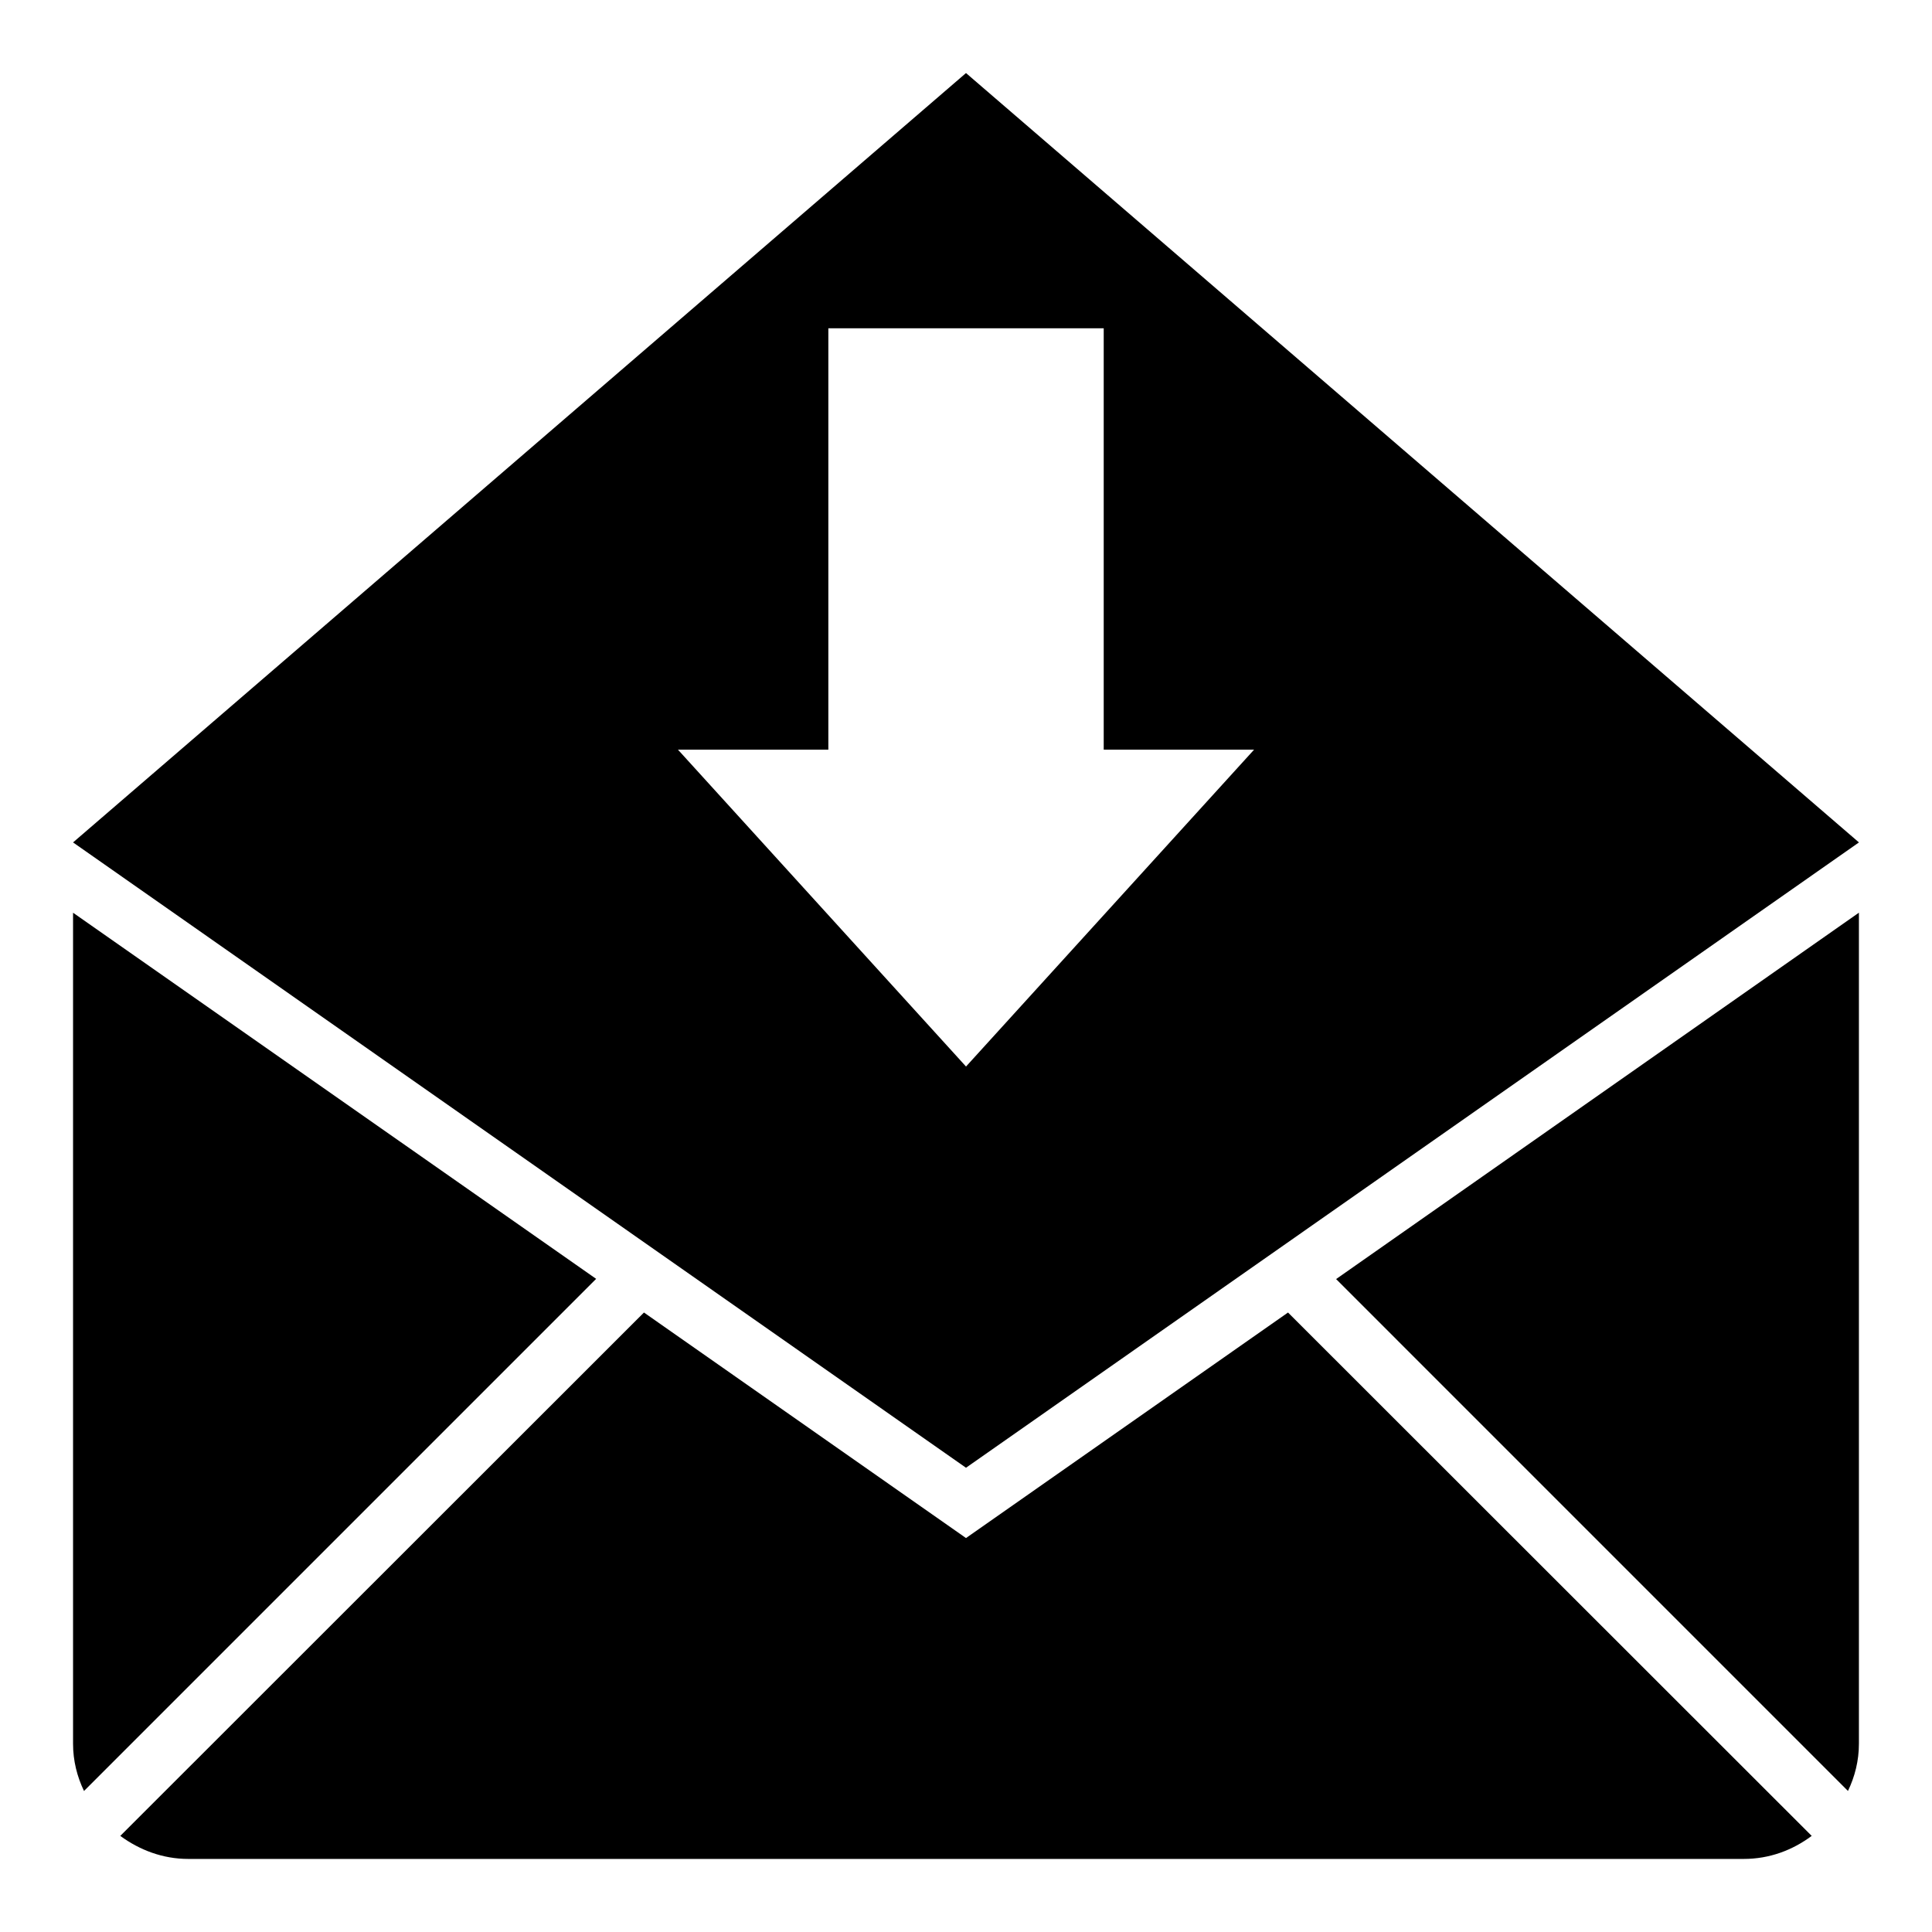
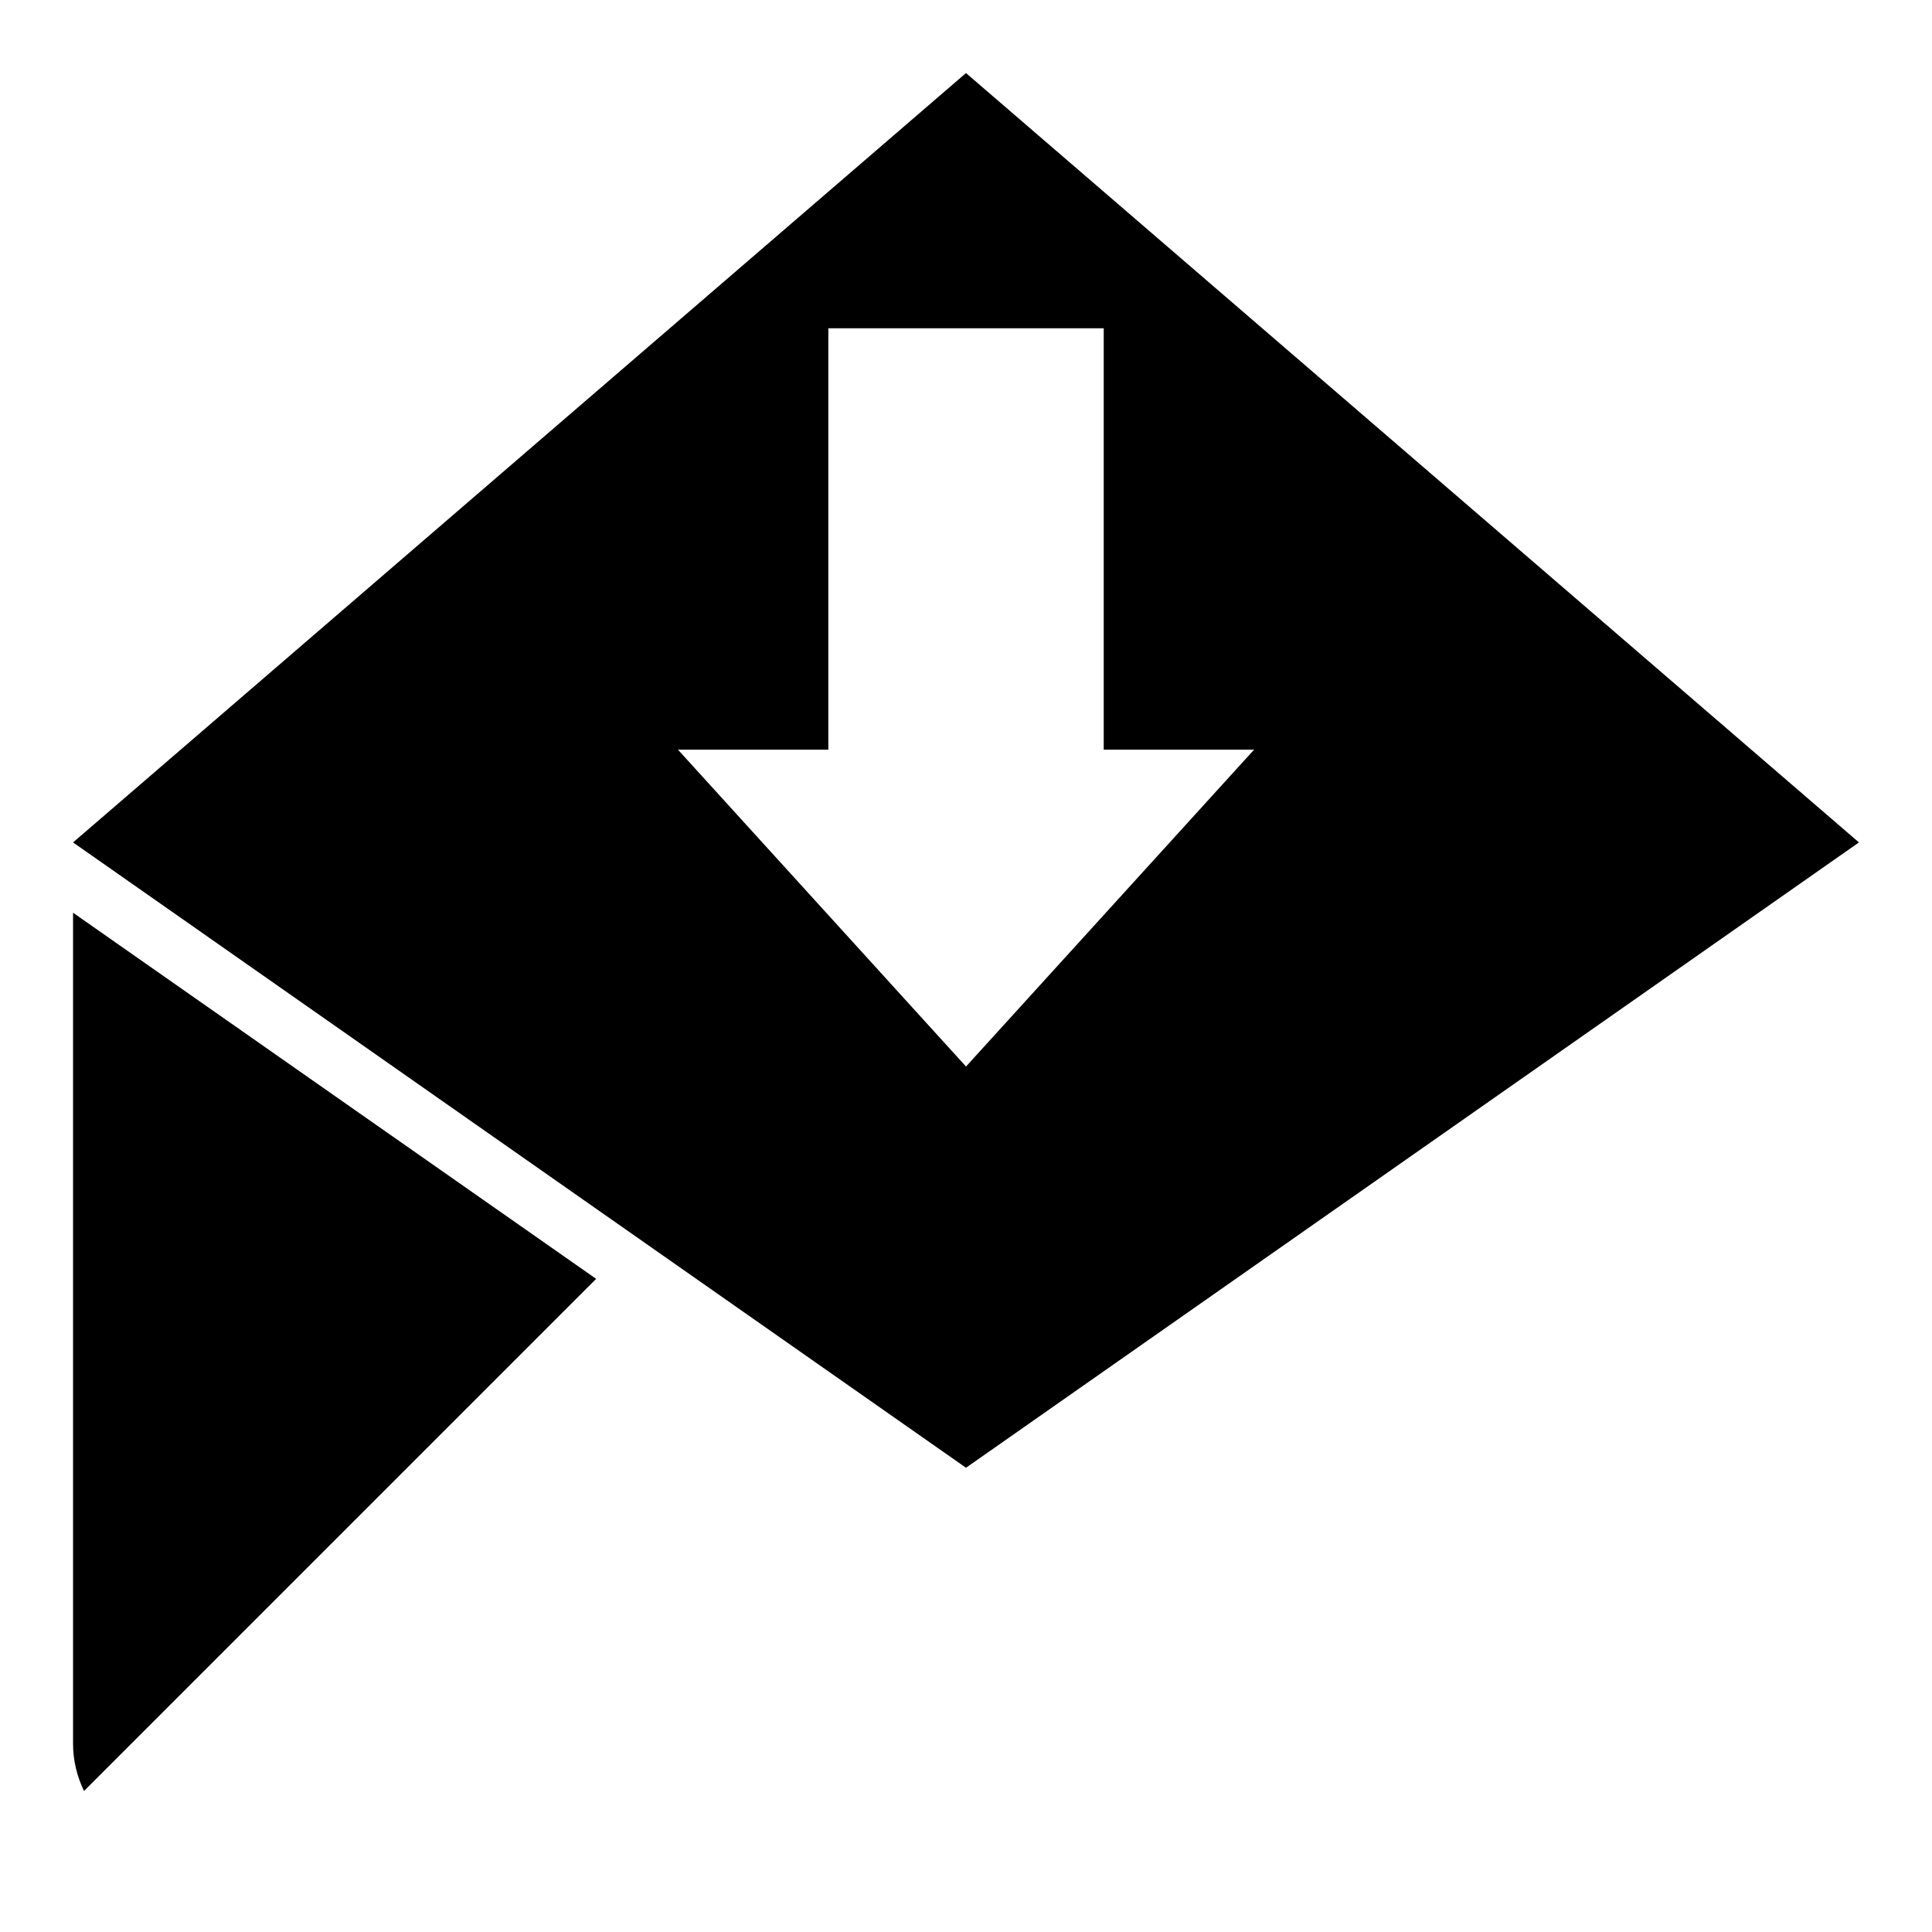
<svg xmlns="http://www.w3.org/2000/svg" fill="#000000" width="800px" height="800px" version="1.1" viewBox="144 144 512 512">
  <g>
    <path d="m636.64 367.25-236.64-203.89-236.64 203.89 236.64 165.72zm-273.12-24.656v-111.6h72.977v111.68h39.844l-76.336 83.969-76.336-83.969h39.852z" />
-     <path d="m633.73 618.62c1.832-3.816 2.902-8.016 2.902-12.52v-220.23l-138.55 97.098z" />
-     <path d="m400 551.6-85.344-59.77-138.78 138.7c5.113 3.738 11.223 6.106 18.016 6.106h412.21c6.793 0 12.902-2.289 18.016-6.106l-138.78-138.7z" />
    <path d="m163.36 385.88v220.23c0 4.504 1.07 8.703 2.902 12.52l135.72-135.72z" />
  </g>
</svg>